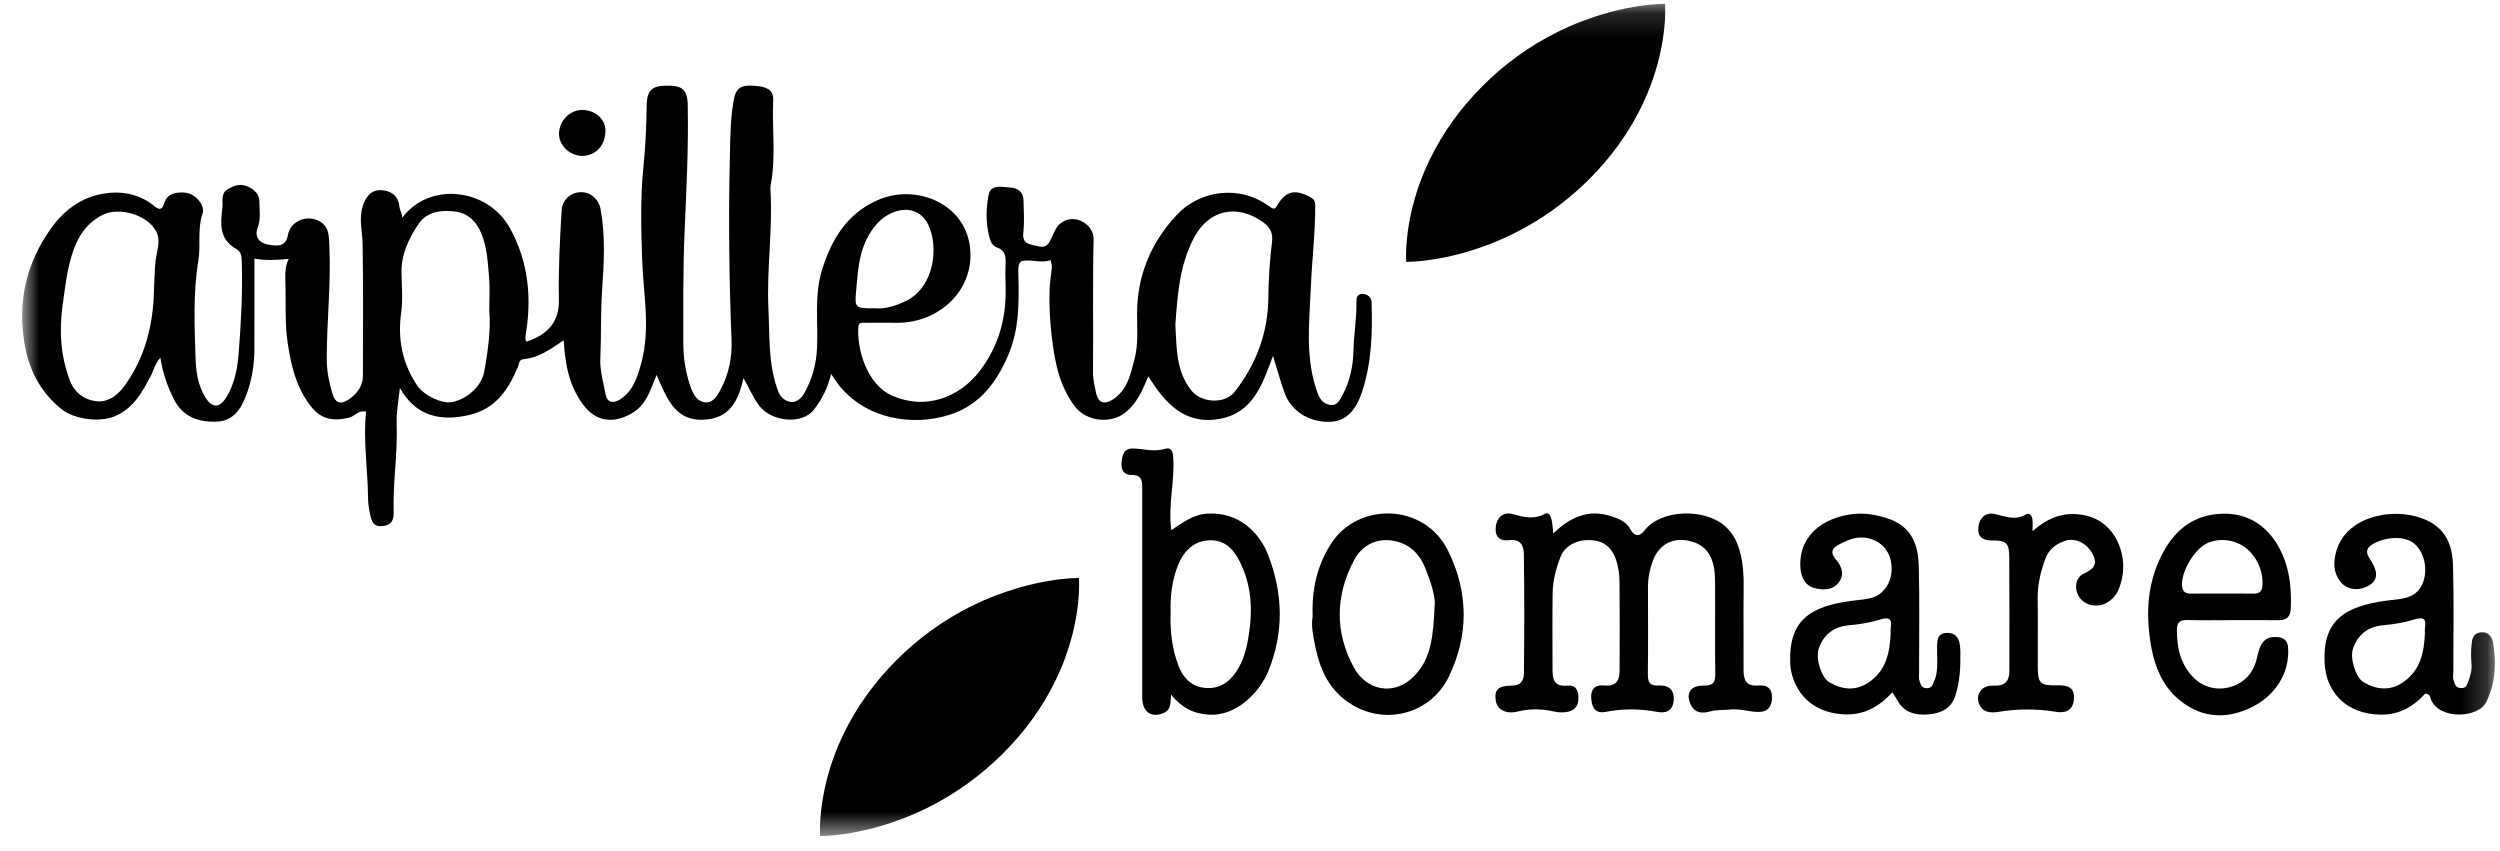
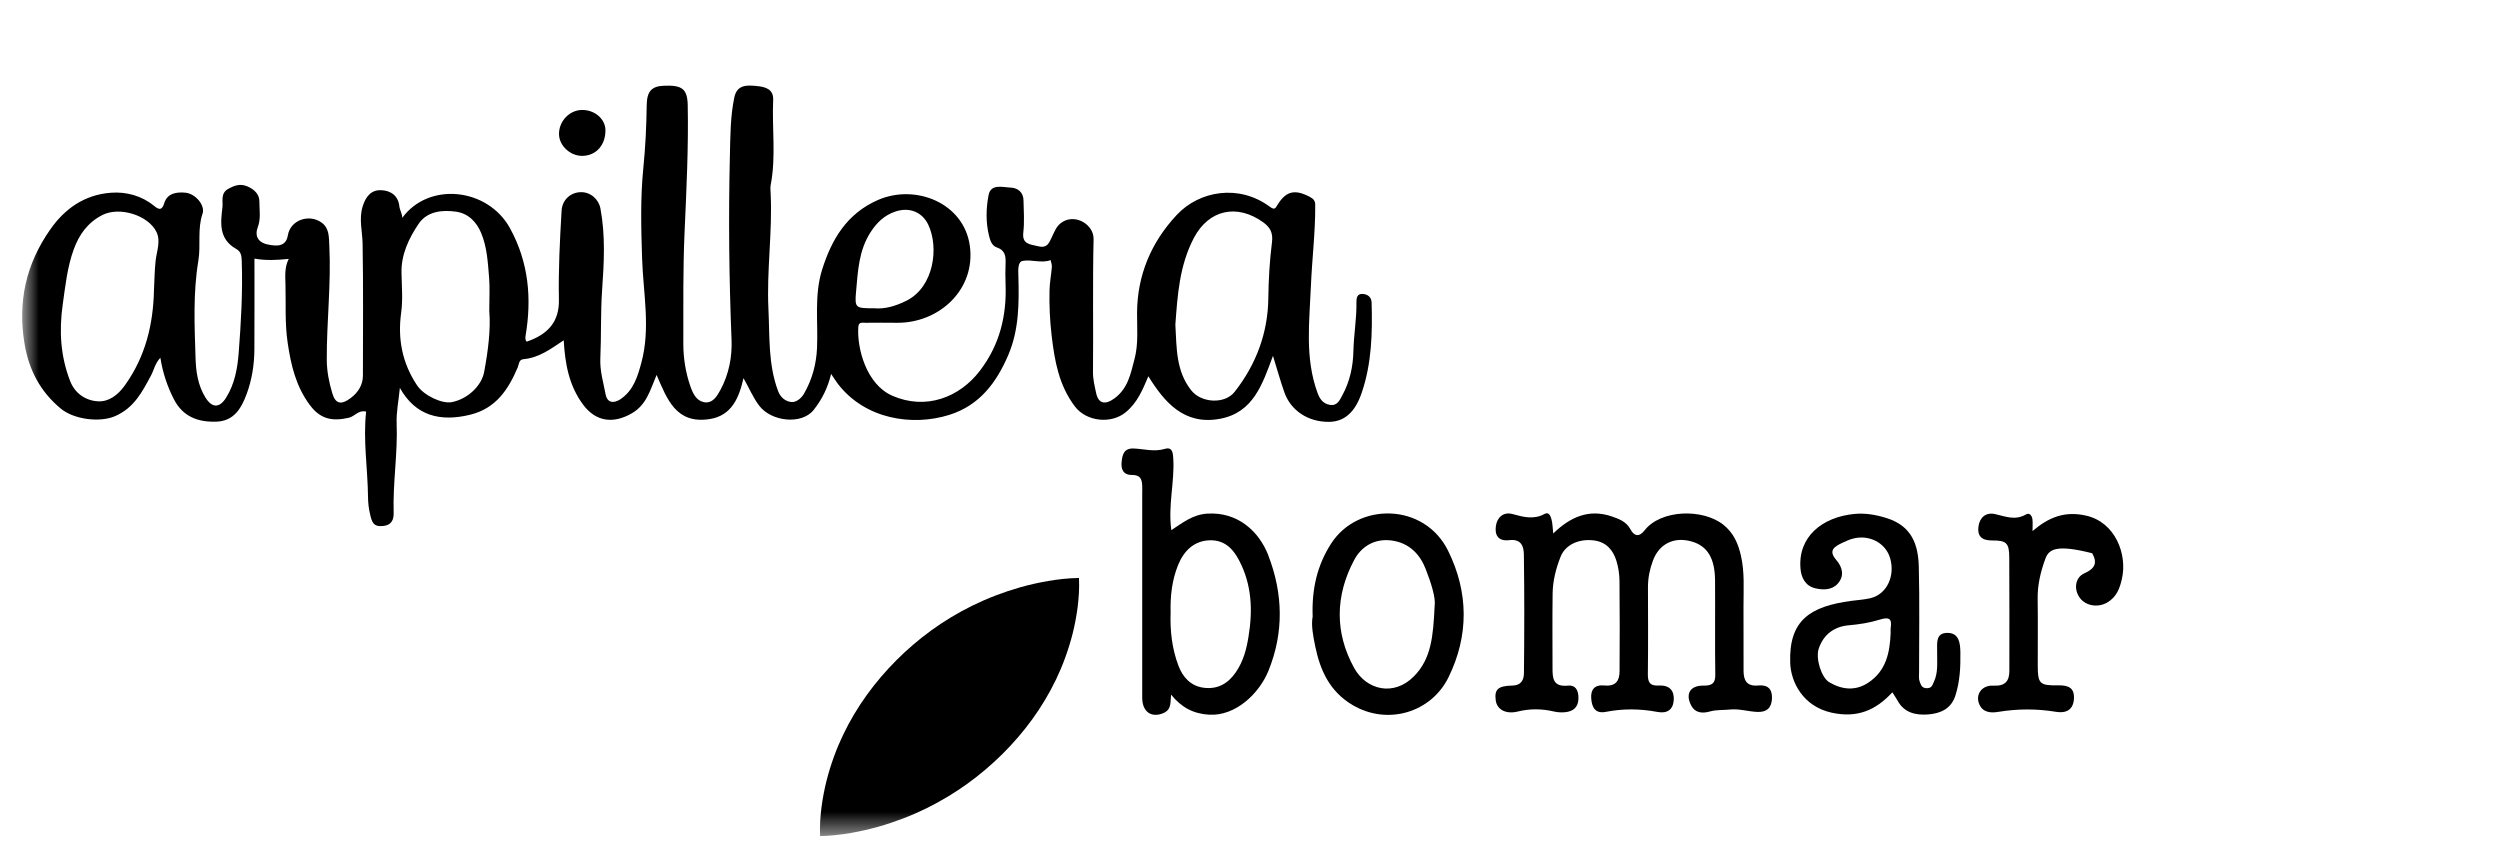
<svg xmlns="http://www.w3.org/2000/svg" width="97" height="33" viewBox="0 0 97 33" fill="none">
  <mask id="mask0_7002_121701" style="mask-type:luminance" maskUnits="userSpaceOnUse" x="0" y="0" width="97" height="33">
    <path d="M96.799 0.148H0.859V32.439H96.799V0.148Z" fill="white" />
  </mask>
  <g mask="url(#mask0_7002_121701)">
    <path d="M23.491 5.055C23.495 5.628 23.129 6.038 22.604 6.048C22.137 6.058 21.702 5.664 21.69 5.218C21.675 4.714 22.091 4.27 22.582 4.266C23.079 4.262 23.489 4.618 23.491 5.055Z" fill="black" />
    <path d="M53.218 11.73C53.211 11.53 53.067 11.418 52.879 11.405C52.655 11.39 52.627 11.556 52.63 11.725C52.641 12.361 52.525 12.989 52.512 13.625C52.5 14.208 52.377 14.798 52.084 15.335C51.981 15.524 51.887 15.759 51.596 15.708C51.338 15.663 51.209 15.487 51.12 15.244C50.622 13.885 50.807 12.479 50.863 11.102C50.906 10.056 51.038 9.008 51.031 7.956C51.031 7.801 50.973 7.718 50.818 7.637C50.247 7.338 49.903 7.406 49.572 7.94C49.485 8.079 49.461 8.163 49.269 8.021C48.077 7.138 46.539 7.394 45.655 8.342C44.659 9.408 44.127 10.686 44.118 12.129C44.114 12.731 44.177 13.338 44.019 13.933C43.872 14.492 43.768 15.072 43.239 15.458C42.877 15.723 42.616 15.659 42.53 15.251C42.474 14.985 42.406 14.72 42.408 14.437C42.425 12.716 42.391 10.996 42.431 9.276C42.443 8.733 41.762 8.296 41.24 8.602C40.98 8.755 40.92 8.986 40.805 9.213C40.714 9.392 40.648 9.644 40.294 9.557C39.971 9.478 39.652 9.486 39.704 9.024C39.751 8.606 39.723 8.18 39.711 7.758C39.703 7.47 39.5 7.292 39.219 7.279C38.901 7.266 38.443 7.119 38.356 7.571C38.257 8.086 38.246 8.626 38.373 9.143C38.414 9.306 38.473 9.53 38.671 9.597C39.015 9.716 39.025 9.956 39.016 10.231C39.007 10.497 39.005 10.763 39.016 11.029C39.062 12.248 38.791 13.378 38.018 14.388C37.221 15.429 35.914 15.92 34.623 15.355C33.611 14.913 33.248 13.515 33.302 12.688C33.316 12.48 33.457 12.525 33.581 12.524C33.981 12.521 34.383 12.518 34.783 12.524C36.453 12.546 37.864 11.22 37.629 9.535C37.397 7.873 35.526 7.127 34.071 7.757C32.855 8.284 32.267 9.295 31.902 10.449C31.585 11.452 31.746 12.477 31.701 13.495C31.674 14.122 31.515 14.72 31.196 15.274C31.089 15.46 30.885 15.622 30.696 15.598C30.479 15.569 30.287 15.434 30.188 15.169C29.8 14.131 29.867 13.049 29.815 11.985C29.743 10.493 29.975 9.001 29.901 7.505C29.896 7.396 29.882 7.283 29.903 7.177C30.115 6.078 29.949 4.97 29.999 3.869C30.017 3.448 29.676 3.366 29.347 3.336C28.973 3.301 28.595 3.283 28.491 3.782C28.336 4.527 28.338 5.288 28.32 6.033C28.262 8.417 28.288 10.803 28.384 13.188C28.411 13.851 28.28 14.525 27.952 15.13C27.828 15.358 27.653 15.671 27.312 15.604C27.015 15.545 26.885 15.268 26.788 14.992C26.599 14.45 26.512 13.883 26.513 13.333C26.515 11.886 26.497 10.44 26.562 8.991C26.634 7.36 26.716 5.723 26.684 4.089C26.672 3.435 26.456 3.301 25.763 3.326C25.284 3.343 25.098 3.545 25.092 4.086C25.082 4.892 25.043 5.703 24.963 6.5C24.843 7.685 24.875 8.867 24.914 10.044C24.959 11.391 25.246 12.738 24.884 14.076C24.741 14.602 24.584 15.147 24.072 15.49C23.814 15.662 23.562 15.635 23.499 15.306C23.41 14.842 23.271 14.381 23.293 13.905C23.333 13.022 23.3 12.139 23.362 11.252C23.436 10.206 23.495 9.141 23.297 8.089C23.229 7.731 22.912 7.444 22.526 7.456C22.12 7.47 21.814 7.766 21.79 8.172C21.723 9.32 21.662 10.469 21.686 11.62C21.704 12.452 21.296 12.964 20.433 13.257C20.418 13.23 20.396 13.206 20.392 13.179C20.385 13.133 20.381 13.084 20.39 13.039C20.638 11.586 20.516 10.179 19.786 8.852C18.926 7.29 16.642 7.039 15.607 8.453C15.609 8.293 15.51 8.152 15.496 8.011C15.454 7.588 15.156 7.394 14.789 7.379C14.392 7.362 14.186 7.641 14.072 8.006C13.919 8.499 14.061 8.974 14.069 9.458C14.099 11.162 14.082 12.867 14.081 14.572C14.081 14.934 13.898 15.224 13.61 15.442C13.24 15.723 13.018 15.674 12.895 15.264C12.767 14.841 12.681 14.404 12.679 13.959C12.672 12.48 12.853 11.005 12.777 9.526C12.761 9.21 12.782 8.861 12.484 8.641C12.007 8.289 11.269 8.524 11.168 9.133C11.096 9.568 10.756 9.565 10.379 9.484C9.97 9.396 9.891 9.106 9.997 8.83C10.13 8.485 10.062 8.152 10.064 7.818C10.066 7.547 9.88 7.352 9.596 7.231C9.316 7.113 9.096 7.197 8.862 7.324C8.545 7.494 8.658 7.812 8.631 8.04C8.561 8.632 8.473 9.272 9.169 9.661C9.366 9.771 9.374 9.949 9.38 10.146C9.42 11.33 9.352 12.511 9.261 13.688C9.216 14.284 9.109 14.89 8.775 15.427C8.518 15.839 8.229 15.837 7.971 15.423C7.676 14.95 7.603 14.411 7.587 13.892C7.547 12.633 7.488 11.364 7.696 10.119C7.797 9.507 7.652 8.889 7.86 8.286C7.967 7.977 7.594 7.517 7.198 7.477C6.864 7.443 6.496 7.489 6.373 7.881C6.292 8.139 6.199 8.171 5.972 7.984C5.5 7.594 4.895 7.434 4.306 7.478C3.286 7.554 2.523 8.088 1.958 8.892C1 10.253 0.683 11.723 0.951 13.333C1.118 14.336 1.549 15.183 2.361 15.856C2.862 16.272 3.875 16.407 4.473 16.143C5.214 15.816 5.526 15.188 5.86 14.567C5.974 14.355 6.012 14.106 6.222 13.88C6.318 14.478 6.49 14.984 6.743 15.483C7.093 16.17 7.686 16.387 8.405 16.36C9.088 16.334 9.369 15.824 9.565 15.301C9.775 14.739 9.867 14.149 9.87 13.552C9.876 12.376 9.873 11.201 9.873 10.035C10.339 10.116 10.753 10.09 11.203 10.045C11.038 10.374 11.068 10.7 11.076 11.02C11.097 11.779 11.048 12.536 11.161 13.297C11.288 14.163 11.48 14.989 12.025 15.719C12.418 16.245 12.865 16.363 13.535 16.209C13.771 16.154 13.902 15.899 14.206 15.97C14.083 17.075 14.267 18.172 14.279 19.276C14.281 19.505 14.305 19.726 14.36 19.956C14.43 20.247 14.477 20.45 14.864 20.409C15.22 20.371 15.281 20.131 15.274 19.885C15.239 18.733 15.435 17.589 15.39 16.436C15.373 15.991 15.467 15.543 15.515 15.05C16.12 16.134 17.073 16.373 18.229 16.095C19.252 15.849 19.73 15.097 20.09 14.249C20.14 14.133 20.126 13.952 20.312 13.936C20.928 13.881 21.388 13.523 21.872 13.203C21.925 14.112 22.073 14.956 22.623 15.698C23.107 16.351 23.779 16.461 24.512 16.038C25.085 15.708 25.225 15.142 25.476 14.547C25.884 15.487 26.228 16.461 27.53 16.261C28.388 16.129 28.675 15.438 28.847 14.672C29.07 15.058 29.214 15.421 29.46 15.744C29.929 16.358 31.105 16.494 31.573 15.902C31.908 15.479 32.121 15.031 32.247 14.508C32.34 14.645 32.418 14.773 32.508 14.891C33.565 16.268 35.399 16.55 36.84 16.095C38.021 15.721 38.666 14.83 39.115 13.79C39.544 12.794 39.541 11.752 39.513 10.705C39.507 10.488 39.482 10.164 39.676 10.124C40.02 10.054 40.4 10.228 40.763 10.092C40.781 10.18 40.819 10.27 40.812 10.358C40.788 10.663 40.727 10.967 40.721 11.272C40.708 11.86 40.735 12.445 40.805 13.033C40.921 14.006 41.083 14.949 41.709 15.774C42.151 16.356 43.107 16.462 43.672 16C44.138 15.62 44.337 15.113 44.556 14.599C45.181 15.607 45.943 16.504 47.325 16.251C48.632 16.014 48.985 14.899 49.391 13.807C49.549 14.316 49.676 14.772 49.832 15.218C50.083 15.937 50.766 16.379 51.572 16.368C52.161 16.36 52.576 15.997 52.832 15.247C53.224 14.1 53.253 12.917 53.218 11.728V11.73ZM6.039 10.108C5.996 10.493 5.994 10.876 5.974 11.262C5.944 12.585 5.648 13.832 4.841 14.957C4.573 15.33 4.221 15.594 3.804 15.571C3.321 15.546 2.907 15.262 2.722 14.787C2.346 13.819 2.289 12.833 2.434 11.812C2.537 11.09 2.608 10.368 2.862 9.673C3.069 9.106 3.403 8.632 3.974 8.342C4.638 8.004 5.756 8.351 6.071 9.001C6.244 9.359 6.079 9.75 6.039 10.109V10.108ZM18.785 14.433C18.684 14.972 18.148 15.479 17.535 15.602C17.153 15.678 16.447 15.349 16.181 14.95C15.605 14.084 15.425 13.149 15.565 12.133C15.635 11.627 15.588 11.105 15.578 10.59C15.563 9.879 15.857 9.253 16.245 8.681C16.569 8.204 17.142 8.134 17.7 8.214C18.193 8.286 18.5 8.636 18.669 9.04C18.901 9.594 18.929 10.195 18.978 10.783C19.009 11.155 18.984 11.531 18.984 12.072C19.044 12.757 18.942 13.596 18.785 14.432V14.433ZM33.215 11.319C33.288 10.525 33.314 9.72 33.787 8.996C34.028 8.626 34.312 8.357 34.731 8.211C35.267 8.026 35.772 8.214 36.013 8.711C36.437 9.588 36.244 11.13 35.172 11.667C34.765 11.87 34.342 12 33.917 11.961C33.199 11.961 33.157 11.957 33.215 11.319ZM49.353 9.398C49.262 10.115 49.22 10.844 49.211 11.572C49.195 12.901 48.75 14.124 47.906 15.201C47.522 15.692 46.608 15.64 46.217 15.142C45.626 14.389 45.656 13.514 45.604 12.595C45.687 11.479 45.756 10.31 46.323 9.231C46.898 8.137 47.995 7.888 49.02 8.631C49.269 8.813 49.401 9.02 49.353 9.397V9.398Z" fill="black" />
    <path d="M60.266 20.698C60.928 20.058 61.649 19.735 62.538 20.038C62.81 20.131 63.104 20.239 63.258 20.532C63.395 20.791 63.59 20.862 63.811 20.577C64.44 19.768 66.07 19.725 66.866 20.36C67.271 20.683 67.441 21.098 67.546 21.552C67.696 22.193 67.647 22.847 67.648 23.495C67.65 24.339 67.646 25.184 67.65 26.027C67.652 26.371 67.752 26.64 68.215 26.597C68.593 26.562 68.762 26.732 68.753 27.088C68.744 27.44 68.571 27.638 68.192 27.623C67.833 27.61 67.484 27.491 67.118 27.53C66.858 27.558 66.603 27.532 66.338 27.607C66.098 27.675 65.792 27.69 65.625 27.384C65.382 26.938 65.565 26.595 66.091 26.602C66.437 26.607 66.558 26.506 66.553 26.174C66.536 24.955 66.553 23.735 66.544 22.516C66.538 21.662 66.247 21.189 65.65 21.014C64.953 20.809 64.374 21.101 64.133 21.754C64.009 22.089 63.941 22.425 63.941 22.778C63.944 23.904 63.951 25.029 63.937 26.154C63.933 26.463 64.006 26.62 64.378 26.6C64.782 26.579 64.969 26.804 64.941 27.172C64.913 27.536 64.688 27.695 64.307 27.623C63.64 27.497 62.978 27.489 62.307 27.62C61.887 27.703 61.766 27.435 61.74 27.107C61.712 26.762 61.864 26.558 62.253 26.596C62.707 26.641 62.837 26.395 62.839 26.046C62.846 24.874 62.849 23.701 62.836 22.529C62.833 22.272 62.792 22.008 62.717 21.761C62.588 21.344 62.322 21.022 61.825 20.966C61.239 20.9 60.731 21.145 60.55 21.603C60.371 22.055 60.25 22.532 60.242 23.018C60.228 23.986 60.238 24.956 60.238 25.925C60.238 26.311 60.251 26.662 60.846 26.602C61.125 26.575 61.232 26.776 61.243 27.031C61.256 27.326 61.15 27.547 60.838 27.616C60.667 27.654 60.467 27.647 60.294 27.607C59.821 27.495 59.358 27.492 58.887 27.608C58.435 27.72 58.084 27.536 58.035 27.178C57.978 26.756 58.114 26.612 58.674 26.6C59.044 26.592 59.126 26.358 59.129 26.117C59.145 24.585 59.149 23.053 59.126 21.522C59.122 21.23 59.048 20.898 58.558 20.958C58.134 21.009 57.99 20.766 58.04 20.412C58.087 20.068 58.337 19.85 58.686 19.945C59.118 20.063 59.508 20.171 59.933 19.939C60.1 19.847 60.162 20.034 60.193 20.133C60.241 20.293 60.239 20.468 60.265 20.696L60.266 20.698Z" fill="black" />
-     <path d="M78.864 20.604C79.489 20.07 80.113 19.818 80.939 20.006C82.082 20.265 82.544 21.514 82.332 22.452C82.25 22.814 82.132 23.167 81.75 23.383C81.403 23.58 80.942 23.516 80.705 23.207C80.458 22.884 80.501 22.412 80.874 22.244C81.297 22.055 81.382 21.833 81.177 21.466C80.956 21.07 80.516 20.851 80.121 20.986C79.765 21.107 79.492 21.319 79.36 21.68C79.174 22.188 79.052 22.698 79.061 23.24C79.075 24.099 79.062 24.959 79.065 25.819C79.066 26.528 79.134 26.603 79.858 26.591C80.261 26.584 80.494 26.692 80.469 27.114C80.444 27.54 80.166 27.683 79.782 27.62C79.027 27.495 78.284 27.497 77.531 27.621C77.243 27.669 76.936 27.649 76.797 27.327C76.633 26.947 76.894 26.578 77.344 26.603C77.81 26.629 77.963 26.415 77.963 26.03C77.963 24.561 77.969 23.092 77.959 21.624C77.956 21.069 77.85 20.966 77.292 20.97C76.871 20.973 76.715 20.782 76.765 20.422C76.813 20.081 77.05 19.866 77.406 19.946C77.814 20.038 78.189 20.205 78.606 19.961C78.751 19.875 78.843 20.018 78.859 20.151C78.874 20.282 78.862 20.418 78.862 20.604H78.864Z" fill="black" />
+     <path d="M78.864 20.604C79.489 20.07 80.113 19.818 80.939 20.006C82.082 20.265 82.544 21.514 82.332 22.452C82.25 22.814 82.132 23.167 81.75 23.383C81.403 23.58 80.942 23.516 80.705 23.207C80.458 22.884 80.501 22.412 80.874 22.244C81.297 22.055 81.382 21.833 81.177 21.466C79.765 21.107 79.492 21.319 79.36 21.68C79.174 22.188 79.052 22.698 79.061 23.24C79.075 24.099 79.062 24.959 79.065 25.819C79.066 26.528 79.134 26.603 79.858 26.591C80.261 26.584 80.494 26.692 80.469 27.114C80.444 27.54 80.166 27.683 79.782 27.62C79.027 27.495 78.284 27.497 77.531 27.621C77.243 27.669 76.936 27.649 76.797 27.327C76.633 26.947 76.894 26.578 77.344 26.603C77.81 26.629 77.963 26.415 77.963 26.03C77.963 24.561 77.969 23.092 77.959 21.624C77.956 21.069 77.85 20.966 77.292 20.97C76.871 20.973 76.715 20.782 76.765 20.422C76.813 20.081 77.05 19.866 77.406 19.946C77.814 20.038 78.189 20.205 78.606 19.961C78.751 19.875 78.843 20.018 78.859 20.151C78.874 20.282 78.862 20.418 78.862 20.604H78.864Z" fill="black" />
    <path d="M49.216 21.559C48.855 20.622 48.03 19.853 46.841 19.929C46.274 19.965 45.88 20.288 45.448 20.569C45.314 19.622 45.576 18.717 45.524 17.802C45.512 17.583 45.495 17.328 45.198 17.416C44.781 17.541 44.395 17.42 43.996 17.402C43.601 17.383 43.551 17.644 43.52 17.911C43.489 18.189 43.568 18.432 43.919 18.428C44.24 18.424 44.304 18.59 44.317 18.825C44.324 18.934 44.318 19.043 44.318 19.154C44.318 21.794 44.318 24.433 44.318 27.073C44.318 27.616 44.675 27.867 45.138 27.669C45.463 27.529 45.405 27.255 45.438 26.951C45.846 27.458 46.312 27.695 46.914 27.73C47.933 27.79 48.854 26.918 49.216 26.027C49.818 24.545 49.784 23.041 49.214 21.56L49.216 21.559ZM48.445 24.686C48.363 25.188 48.249 25.646 47.95 26.083C47.639 26.537 47.226 26.758 46.686 26.682C46.191 26.612 45.887 26.264 45.724 25.831C45.471 25.163 45.395 24.468 45.42 23.761C45.404 23.133 45.469 22.52 45.71 21.923C45.943 21.349 46.333 21.011 46.868 20.967C47.504 20.916 47.848 21.303 48.078 21.744C48.566 22.674 48.613 23.665 48.444 24.686H48.445Z" fill="black" />
    <path d="M76.063 25.322C76.058 24.969 76.021 24.564 75.573 24.556C75.084 24.546 75.167 24.978 75.161 25.292C75.154 25.691 75.212 26.097 75.026 26.474C74.978 26.569 74.964 26.698 74.77 26.702C74.553 26.707 74.531 26.556 74.485 26.448C74.44 26.339 74.46 26.203 74.46 26.079C74.459 24.72 74.484 23.36 74.45 22.001C74.429 21.163 74.201 20.412 73.196 20.1C72.782 19.971 72.372 19.901 71.952 19.941C70.691 20.062 69.757 20.834 69.859 22.06C69.887 22.4 70.037 22.73 70.427 22.824C70.727 22.897 71.074 22.9 71.301 22.65C71.575 22.347 71.489 22.004 71.25 21.73C70.919 21.352 71.181 21.204 71.493 21.056C71.619 20.996 71.749 20.938 71.885 20.901C72.524 20.727 73.165 21.064 73.338 21.66C73.537 22.347 73.21 23.046 72.596 23.203C72.348 23.266 72.084 23.28 71.827 23.314C70.245 23.527 69.402 24.055 69.46 25.72C69.486 26.47 69.959 27.402 71.055 27.649C72.046 27.871 72.774 27.568 73.423 26.861C73.511 27.002 73.575 27.09 73.625 27.182C73.875 27.647 74.316 27.759 74.814 27.72C75.306 27.681 75.702 27.493 75.864 27.004C76.045 26.453 76.071 25.891 76.063 25.322ZM73.358 24.373C73.35 24.435 73.357 24.498 73.357 24.561C73.325 25.31 73.191 26.028 72.48 26.494C71.99 26.815 71.466 26.763 70.974 26.47C70.668 26.288 70.438 25.545 70.568 25.163C70.747 24.637 71.145 24.314 71.726 24.262C72.133 24.226 72.54 24.164 72.914 24.047C73.335 23.914 73.408 24.024 73.358 24.373Z" fill="black" />
-     <path d="M96.724 24.903C96.688 24.692 96.53 24.494 96.238 24.536C95.947 24.578 95.914 24.813 95.895 25.023C95.873 25.271 95.873 25.524 95.895 25.772C95.915 26.01 95.846 26.229 95.768 26.442C95.728 26.549 95.705 26.709 95.484 26.698C95.249 26.686 95.249 26.513 95.198 26.389C95.159 26.293 95.189 26.173 95.189 26.064C95.189 24.704 95.213 23.345 95.179 21.986C95.159 21.164 94.918 20.451 93.96 20.106C92.742 19.668 90.984 20.074 90.636 21.43C90.539 21.813 90.53 22.18 90.776 22.532C90.995 22.847 91.432 22.954 91.838 22.758C92.243 22.562 92.262 22.259 92.086 21.915C91.935 21.622 91.599 21.343 92.137 21.07C92.63 20.819 93.305 20.799 93.651 21.076C94.079 21.417 94.212 22.118 94.002 22.628C93.741 23.263 93.127 23.233 92.592 23.305C90.962 23.526 90.111 24.073 90.195 25.731C90.251 26.846 91.027 27.712 92.374 27.728C93.132 27.737 93.67 27.384 94.097 26.914C94.305 26.921 94.288 27.065 94.328 27.156C94.664 27.933 96.162 27.873 96.473 27.229C96.835 26.477 96.862 25.695 96.726 24.904L96.724 24.903ZM94.088 24.371C94.079 24.433 94.087 24.496 94.087 24.558C94.055 25.308 93.92 26.026 93.209 26.492C92.72 26.813 92.196 26.761 91.704 26.468C91.399 26.286 91.168 25.543 91.298 25.16C91.477 24.635 91.874 24.312 92.456 24.26C92.862 24.224 93.27 24.162 93.643 24.045C94.065 23.912 94.138 24.022 94.088 24.371Z" fill="black" />
-     <path d="M84.883 24.058C85.466 24.072 86.049 24.062 86.634 24.062C87.218 24.062 87.803 24.058 88.386 24.064C88.711 24.067 88.869 23.939 88.882 23.622C88.911 22.912 88.856 22.212 88.573 21.547C88.141 20.529 87.298 19.824 86.033 19.943C84.869 20.052 84.204 20.799 83.779 21.737C83.28 22.841 83.262 24.005 83.481 25.165C83.616 25.886 83.913 26.593 84.481 27.092C85.326 27.834 86.271 27.921 87.225 27.506C88.308 27.036 88.848 26.074 88.778 25.123C88.76 24.864 88.627 24.734 88.347 24.717C87.92 24.692 87.702 24.886 87.579 25.485C87.457 26.078 87.104 26.505 86.502 26.665C85.995 26.799 85.478 26.66 85.111 26.291C84.597 25.775 84.461 25.124 84.464 24.433C84.465 24.142 84.582 24.05 84.88 24.057L84.883 24.058ZM85.663 21.064C86.243 20.822 86.953 20.98 87.368 21.483C87.66 21.837 87.808 22.247 87.784 22.71C87.77 22.955 87.664 23.039 87.416 23.033C87.019 23.024 86.619 23.03 86.221 23.03C85.823 23.03 85.424 23.027 85.026 23.032C84.84 23.034 84.713 22.998 84.673 22.795C84.569 22.276 85.127 21.29 85.664 21.065L85.663 21.064Z" fill="black" />
    <path d="M56.187 21.37C55.264 19.5 52.685 19.477 51.647 21.092C51.103 21.938 50.893 22.86 50.931 23.921C50.867 24.26 50.949 24.674 51.032 25.082C51.22 25.998 51.587 26.827 52.477 27.354C53.833 28.158 55.529 27.649 56.202 26.279C56.998 24.656 56.982 22.979 56.187 21.371V21.37ZM55.664 23.514C55.606 24.686 55.539 25.552 54.862 26.24C54.076 27.038 53.013 26.768 52.544 25.922C51.781 24.546 51.806 23.108 52.544 21.724C52.816 21.213 53.328 20.881 53.999 20.972C54.681 21.066 55.094 21.508 55.314 22.072C55.531 22.626 55.713 23.202 55.664 23.514Z" fill="black" />
    <path d="M31.82 32.438C31.801 32.028 31.832 31.662 31.876 31.307C31.922 30.956 31.988 30.62 32.068 30.298C32.149 29.977 32.245 29.668 32.353 29.371C32.46 29.072 32.581 28.787 32.714 28.509C33.244 27.405 33.947 26.453 34.781 25.616C35.617 24.78 36.586 24.062 37.729 23.498C38.016 23.358 38.313 23.227 38.624 23.108C38.935 22.988 39.258 22.88 39.595 22.784C39.933 22.689 40.288 22.608 40.66 22.544C41.035 22.481 41.424 22.431 41.864 22.426C41.885 22.837 41.855 23.204 41.812 23.559C41.766 23.911 41.702 24.247 41.622 24.57C41.541 24.892 41.445 25.2 41.337 25.498C41.23 25.797 41.108 26.083 40.976 26.36C40.445 27.463 39.74 28.414 38.902 29.248C38.062 30.08 37.092 30.797 35.948 31.361C35.661 31.501 35.364 31.633 35.053 31.752C34.743 31.871 34.42 31.981 34.083 32.076C33.745 32.172 33.391 32.253 33.019 32.319C32.645 32.381 32.256 32.433 31.818 32.439L31.82 32.438Z" fill="black" />
-     <path d="M54.561 10.161C54.541 9.751 54.572 9.385 54.616 9.03C54.663 8.678 54.728 8.342 54.808 8.021C54.889 7.699 54.985 7.39 55.093 7.093C55.2 6.794 55.322 6.51 55.454 6.232C55.984 5.128 56.688 4.176 57.521 3.339C58.357 2.503 59.326 1.785 60.47 1.221C60.757 1.081 61.053 0.949 61.365 0.83C61.676 0.711 61.998 0.602 62.336 0.507C62.674 0.411 63.028 0.331 63.4 0.266C63.776 0.204 64.164 0.153 64.604 0.148C64.625 0.56 64.596 0.927 64.552 1.281C64.506 1.634 64.442 1.97 64.362 2.293C64.282 2.615 64.185 2.923 64.077 3.221C63.97 3.52 63.848 3.806 63.716 4.082C63.185 5.186 62.48 6.137 61.642 6.971C60.802 7.803 59.832 8.52 58.688 9.084C58.401 9.224 58.105 9.355 57.793 9.474C57.483 9.594 57.161 9.703 56.823 9.799C56.485 9.894 56.132 9.976 55.759 10.041C55.385 10.104 54.996 10.155 54.559 10.162L54.561 10.161Z" fill="black" />
  </g>
</svg>